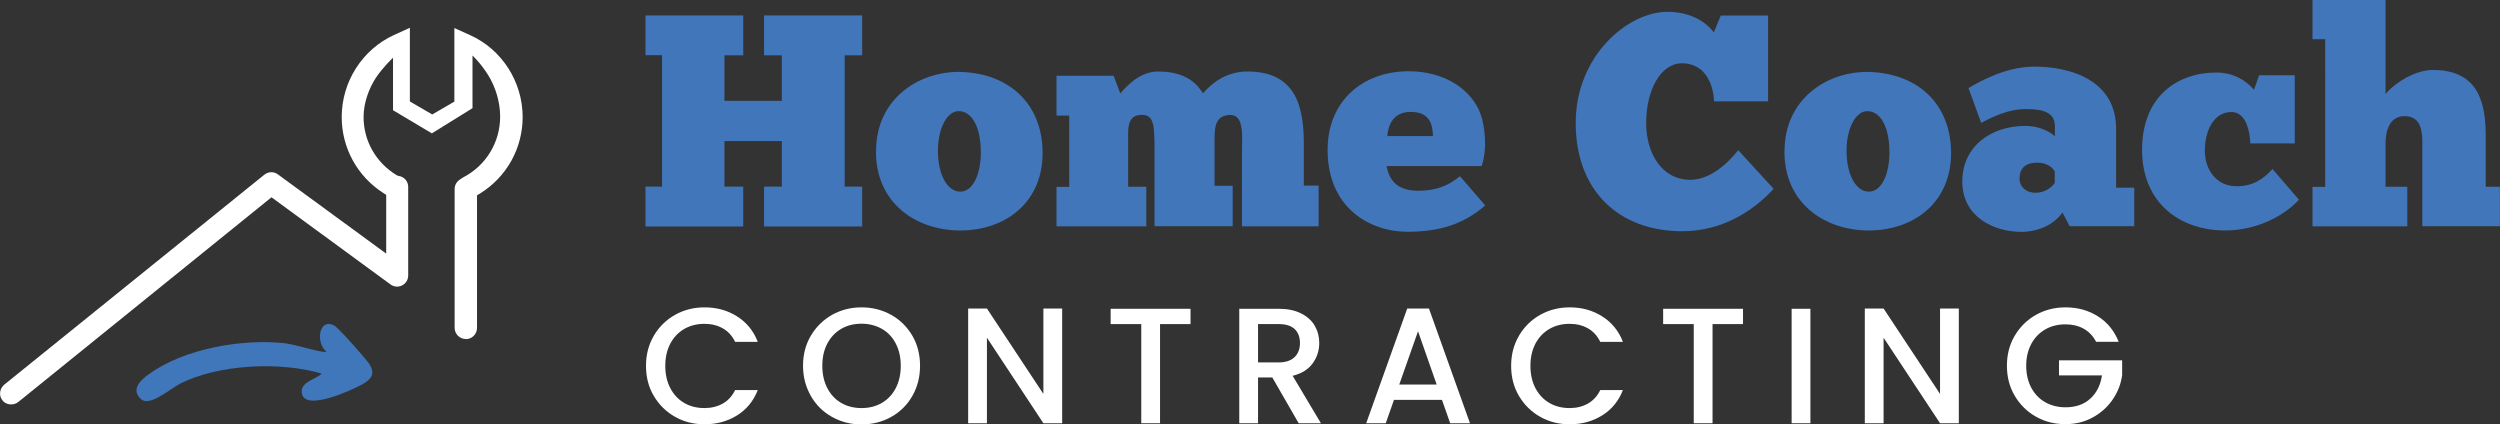
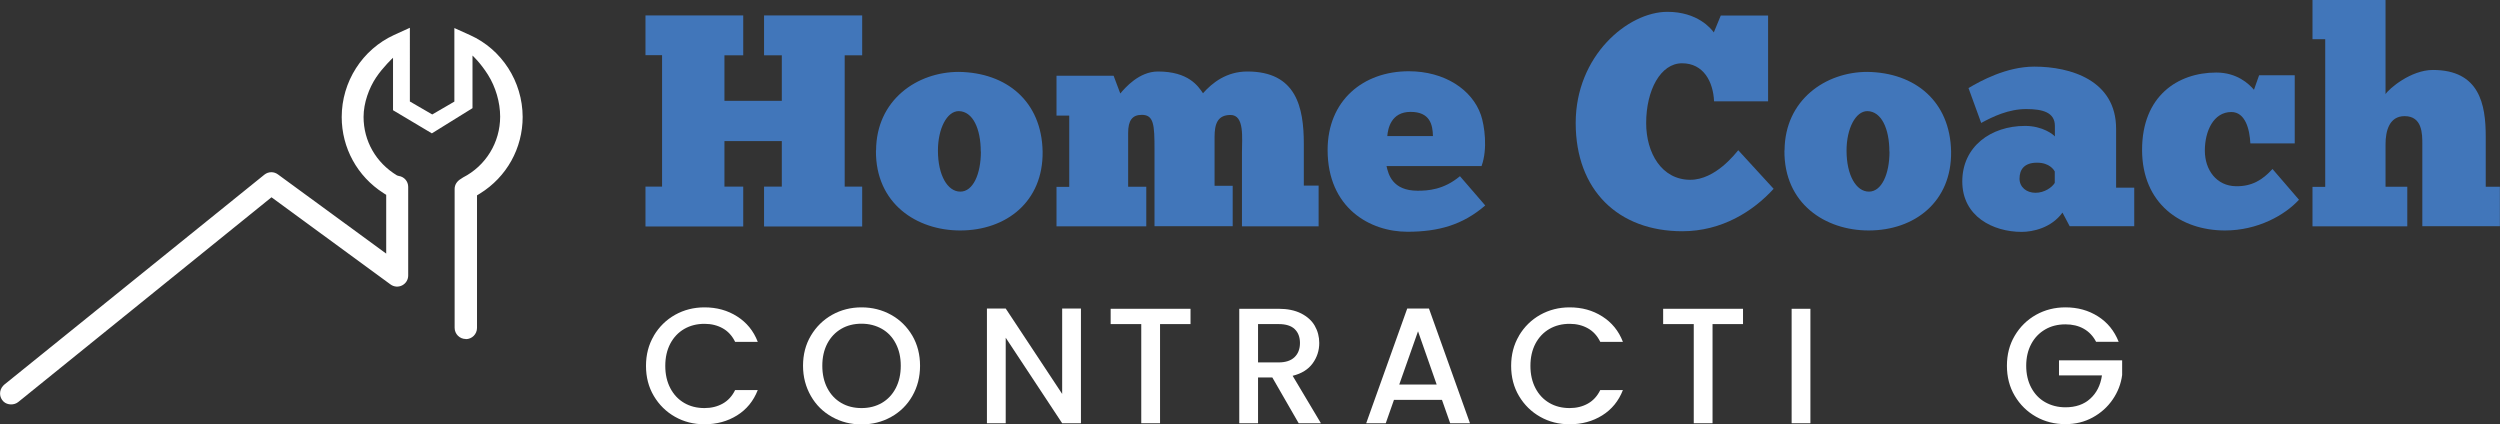
<svg xmlns="http://www.w3.org/2000/svg" id="Layer_2" data-name="Layer 2" viewBox="0 0 194.39 33">
  <rect x="0" y="0" width="194.39" height="33" fill="#333333" stroke="none" />
  <defs>
    <style>
      .cls-1 {
        fill: #4176ba;
      }

      .cls-2 {
        fill: #fff;
      }

      .cls-3 {
        fill: #4076ba;
      }
    </style>
  </defs>
  <g id="Layer_1-2" data-name="Layer 1">
    <g>
      <g>
        <path class="cls-1" d="M50.19,1.2h7.6v3.1h-1.46v3.54h4.46v-3.54h-1.38V1.2h7.63v3.1h-1.36v10.21h1.36v3.1h-7.63v-3.1h1.38v-3.54h-4.46v3.54h1.46v3.1h-7.6v-3.1h1.29V4.29h-1.29V1.2Z" />
        <path class="cls-1" d="M68.12,11.69c.02-3.92,3.19-6.1,6.43-6.1,3.71.05,6.45,2.28,6.52,6.2.05,3.9-2.84,6.13-6.41,6.13-3.36,0-6.59-2.07-6.55-6.22ZM76.26,11.78c0-1.76-.61-3.12-1.71-3.14-.92,0-1.62,1.36-1.62,3.07,0,1.92.75,3.19,1.74,3.19s1.6-1.36,1.6-3.12Z" />
        <path class="cls-1" d="M89.12,17.6h-6.97v-3.07h.99v-5.54h-.99v-3.1h4.44l.52,1.38c.38-.45,1.46-1.71,2.93-1.71,2.37,0,3.12,1.13,3.5,1.69.73-.82,1.83-1.69,3.45-1.69,3.8,0,4.39,2.77,4.39,5.63v3.24h1.15v3.17h-5.96v-5.75c0-1.13.21-2.91-.89-2.91-1.01,0-1.24.7-1.24,1.71v3.8h1.41v3.14h-6.08v-5.98c0-1.9-.05-2.68-.99-2.68-.75,0-1.06.45-1.06,1.41v4.18h1.41v3.07Z" />
        <path class="cls-1" d="M115.48,15.98c-1.74,1.5-3.61,2.04-6.05,2.04-2.91,0-6.2-1.85-6.2-6.36,0-3.85,2.77-6.12,6.31-6.12,2.79,0,4.93,1.43,5.61,3.4.28.82.54,2.63.05,3.97h-7.39c.14.63.45,1.92,2.42,1.92.8,0,2.02-.07,3.29-1.13l1.97,2.28ZM107.88,10.58h3.54c-.02-.89-.23-1.88-1.74-1.88s-1.76,1.29-1.81,1.88Z" />
        <path class="cls-1" d="M137.92,14.67c-1.6,1.76-4.04,3.31-7.11,3.31-4.98,0-8.29-3.19-8.29-8.42s4.06-8.64,7.13-8.64c2.35,0,3.4,1.31,3.61,1.6l.54-1.31h3.68v6.67h-4.2c-.07-1.53-.82-2.96-2.49-2.96s-2.79,2.09-2.79,4.65c0,2.32,1.2,4.41,3.43,4.41,1.97,0,3.52-2.06,3.73-2.3l2.75,3Z" />
        <path class="cls-1" d="M138.76,11.69c.02-3.92,3.19-6.1,6.43-6.1,3.71.05,6.45,2.28,6.52,6.2.05,3.9-2.84,6.13-6.41,6.13-3.36,0-6.59-2.07-6.55-6.22ZM146.91,11.78c0-1.76-.61-3.12-1.71-3.14-.92,0-1.62,1.36-1.62,3.07,0,1.92.75,3.19,1.74,3.19s1.6-1.36,1.6-3.12Z" />
        <path class="cls-1" d="M153.06,6.85c.94-.56,2.96-1.67,5.12-1.67,2.82,0,6.36,1.06,6.36,4.83v4.58h1.41v3h-5.02l-.56-1.06c-.87,1.2-2.32,1.5-3.17,1.5-2.23,0-4.62-1.2-4.62-3.92s2.23-4.32,4.88-4.32c1.38,0,2.21.68,2.32.82v-.82c0-1.06-.96-1.31-2.23-1.31-1.38,0-2.6.59-3.5,1.08l-.99-2.72ZM159.77,14.22v-.89c-.07-.12-.4-.68-1.38-.68s-1.36.52-1.36,1.24c0,.66.54,1.1,1.24,1.1s1.29-.42,1.5-.77Z" />
        <path class="cls-1" d="M174.98,11.17c-.05-1.13-.4-2.46-1.48-2.46-1.38,0-2.06,1.48-2.06,3s.92,2.75,2.42,2.77c1.24.02,2.07-.49,2.84-1.34l2.06,2.39c-1.1,1.2-3.21,2.39-5.75,2.39-3.45,0-6.45-2.09-6.45-6.27s2.77-6.01,5.77-6.01c1.6,0,2.53.87,2.93,1.34l.4-1.13h2.77v5.3h-3.45Z" />
        <path class="cls-1" d="M187.18,17.6h-7.37v-3.07h.99V3.05h-.99V0h5.68v7.32c.26-.42,1.97-1.88,3.68-1.88,3.64,0,4.11,2.7,4.11,5.16v3.92h1.1v3.07h-6.03v-6.38c0-.8,0-2.18-1.38-2.18-1.2,0-1.48,1.17-1.48,2.18v3.31h1.69v3.07Z" />
      </g>
      <g>
        <path class="cls-2" d="M50.84,26.1c.41-.69.96-1.23,1.65-1.62.7-.39,1.46-.58,2.29-.58.95,0,1.79.23,2.53.7s1.28,1.12,1.61,1.98h-1.76c-.23-.47-.55-.82-.96-1.05s-.88-.35-1.42-.35c-.59,0-1.11.13-1.58.4-.46.27-.82.65-1.08,1.14-.26.5-.39,1.07-.39,1.73s.13,1.23.39,1.73c.26.5.62.88,1.08,1.15.46.27.99.4,1.58.4.54,0,1.01-.12,1.42-.35s.73-.58.96-1.05h1.76c-.33.85-.87,1.51-1.61,1.97-.74.46-1.58.69-2.53.69-.84,0-1.6-.19-2.29-.58-.69-.39-1.24-.93-1.65-1.62-.41-.69-.61-1.47-.61-2.34s.2-1.65.61-2.34Z" />
        <path class="cls-2" d="M64.7,32.42c-.7-.39-1.25-.93-1.65-1.63s-.61-1.48-.61-2.35.2-1.65.61-2.34.96-1.23,1.65-1.62c.7-.39,1.46-.58,2.29-.58s1.6.19,2.3.58c.7.39,1.24.93,1.65,1.62.4.69.6,1.47.6,2.34s-.2,1.65-.6,2.35c-.4.7-.95,1.24-1.65,1.63-.7.39-1.46.58-2.3.58s-1.59-.19-2.29-.58ZM68.57,31.33c.46-.27.82-.65,1.08-1.15.26-.5.39-1.08.39-1.74s-.13-1.23-.39-1.73c-.26-.5-.62-.88-1.08-1.14-.46-.26-.99-.4-1.58-.4s-1.12.13-1.58.4c-.46.27-.82.65-1.08,1.14-.26.5-.39,1.07-.39,1.73s.13,1.24.39,1.74c.26.5.62.88,1.08,1.15s.99.4,1.58.4,1.11-.13,1.58-.4Z" />
-         <path class="cls-2" d="M82.59,32.91h-1.46l-4.39-6.65v6.65h-1.46v-8.92h1.46l4.39,6.64v-6.64h1.46v8.92Z" />
+         <path class="cls-2" d="M82.59,32.91l-4.39-6.65v6.65h-1.46v-8.92h1.46l4.39,6.64v-6.64h1.46v8.92Z" />
        <path class="cls-2" d="M92.57,24.01v1.19h-2.37v7.71h-1.46v-7.71h-2.38v-1.19h6.21Z" />
        <path class="cls-2" d="M100.98,32.91l-2.05-3.56h-1.11v3.56h-1.46v-8.9h3.07c.68,0,1.26.12,1.74.36.47.24.83.56,1.06.96s.35.85.35,1.34c0,.58-.17,1.11-.51,1.58-.34.47-.86.8-1.56.97l2.2,3.69h-1.74ZM97.81,28.18h1.61c.55,0,.96-.14,1.24-.41.28-.27.42-.64.42-1.1s-.14-.82-.41-1.08c-.27-.26-.69-.39-1.24-.39h-1.61v2.99Z" />
        <path class="cls-2" d="M112.12,31.09h-3.73l-.64,1.82h-1.52l3.19-8.92h1.69l3.19,8.92h-1.54l-.64-1.82ZM111.71,29.9l-1.45-4.14-1.46,4.14h2.91Z" />
        <path class="cls-2" d="M118.11,26.1c.41-.69.96-1.23,1.65-1.62.7-.39,1.46-.58,2.29-.58.95,0,1.79.23,2.53.7s1.28,1.12,1.61,1.98h-1.76c-.23-.47-.55-.82-.96-1.05s-.88-.35-1.42-.35c-.59,0-1.11.13-1.58.4-.46.27-.82.65-1.08,1.14-.26.5-.39,1.07-.39,1.73s.13,1.23.39,1.73c.26.5.62.88,1.08,1.15.46.27.99.4,1.58.4.54,0,1.01-.12,1.42-.35s.73-.58.96-1.05h1.76c-.33.85-.87,1.51-1.61,1.97-.74.46-1.58.69-2.53.69-.84,0-1.6-.19-2.29-.58-.69-.39-1.24-.93-1.65-1.62-.41-.69-.61-1.47-.61-2.34s.2-1.65.61-2.34Z" />
        <path class="cls-2" d="M135.53,24.01v1.19h-2.37v7.71h-1.46v-7.71h-2.38v-1.19h6.21Z" />
        <path class="cls-2" d="M140.77,24.01v8.9h-1.46v-8.9h1.46Z" />
-         <path class="cls-2" d="M152.31,32.91h-1.46l-4.39-6.65v6.65h-1.46v-8.92h1.46l4.39,6.64v-6.64h1.46v8.92Z" />
        <path class="cls-2" d="M162.98,26.57c-.23-.44-.55-.78-.96-1.01-.41-.23-.88-.34-1.42-.34-.59,0-1.12.13-1.58.4s-.82.64-1.08,1.13-.39,1.05-.39,1.69.13,1.21.39,1.7.62.87,1.08,1.13.99.4,1.58.4c.79,0,1.44-.22,1.93-.67.49-.44.8-1.05.91-1.81h-3.34v-1.17h4.91v1.14c-.09.69-.34,1.33-.74,1.91-.4.58-.91,1.04-1.55,1.39-.64.35-1.34.52-2.12.52-.84,0-1.6-.19-2.29-.58-.69-.39-1.24-.93-1.65-1.62-.41-.69-.61-1.47-.61-2.34s.2-1.65.61-2.34.96-1.23,1.65-1.62c.7-.39,1.46-.58,2.29-.58.95,0,1.79.23,2.53.7.74.47,1.27,1.12,1.61,1.98h-1.75Z" />
      </g>
-       <path class="cls-3" d="M25.37,27.34c-.16.17-2.38-.56-3.22-.65-3.33-.37-7.87.42-10.61,2.43-.66.48-1.38,1.19-.57,1.92.68.61,2.31-.84,3.04-1.21,3.03-1.52,7.79-1.73,11.01-.78-.51.49-1.7.64-1.55,1.53.24,1.44,3.88-.25,4.64-.66.72-.39,1.12-.82.61-1.61-.26-.41-2.41-2.84-2.75-3.01-1.17-.58-1.45,1.31-.6,2.04Z" />
      <path class="cls-2" d="M36.22,26.37c.48,0,.87-.39.87-.87v-10.31l.23-.14c2.08-1.29,3.32-3.52,3.32-5.96-.01-2.75-1.62-5.25-4.09-6.36l-1.22-.55v5.72l-1.72,1-1.74-1.01V2.16l-1.23.56c-2.47,1.13-4.07,3.64-4.07,6.38,0,2.4,1.21,4.61,3.24,5.91l.22.14v4.57l-8.42-6.16c-.15-.11-.33-.17-.51-.17-.2,0-.39.07-.54.19L.33,29.91s-.06.06-.09.09c-.33.36-.31.9.04,1.23.3.28.83.29,1.15.02l19.68-15.91,9.26,6.78c.26.19.61.22.9.07.29-.15.47-.44.47-.77v-6.89c0-.43-.31-.79-.74-.85l-.13-.04c-1.64-.99-2.6-2.68-2.6-4.55,0-1.1.43-2.25.97-3.06s1.32-1.54,1.32-1.54v4.08l3.02,1.8,3.16-1.96v-4.09s.6.54,1.2,1.49.95,2.15.95,3.26c0,2-1.11,3.82-2.89,4.73-.05.03-.1.06-.15.1-.33.19-.5.48-.5.79v10.8c0,.48.39.87.87.87Z" />
    </g>
  </g>
</svg>